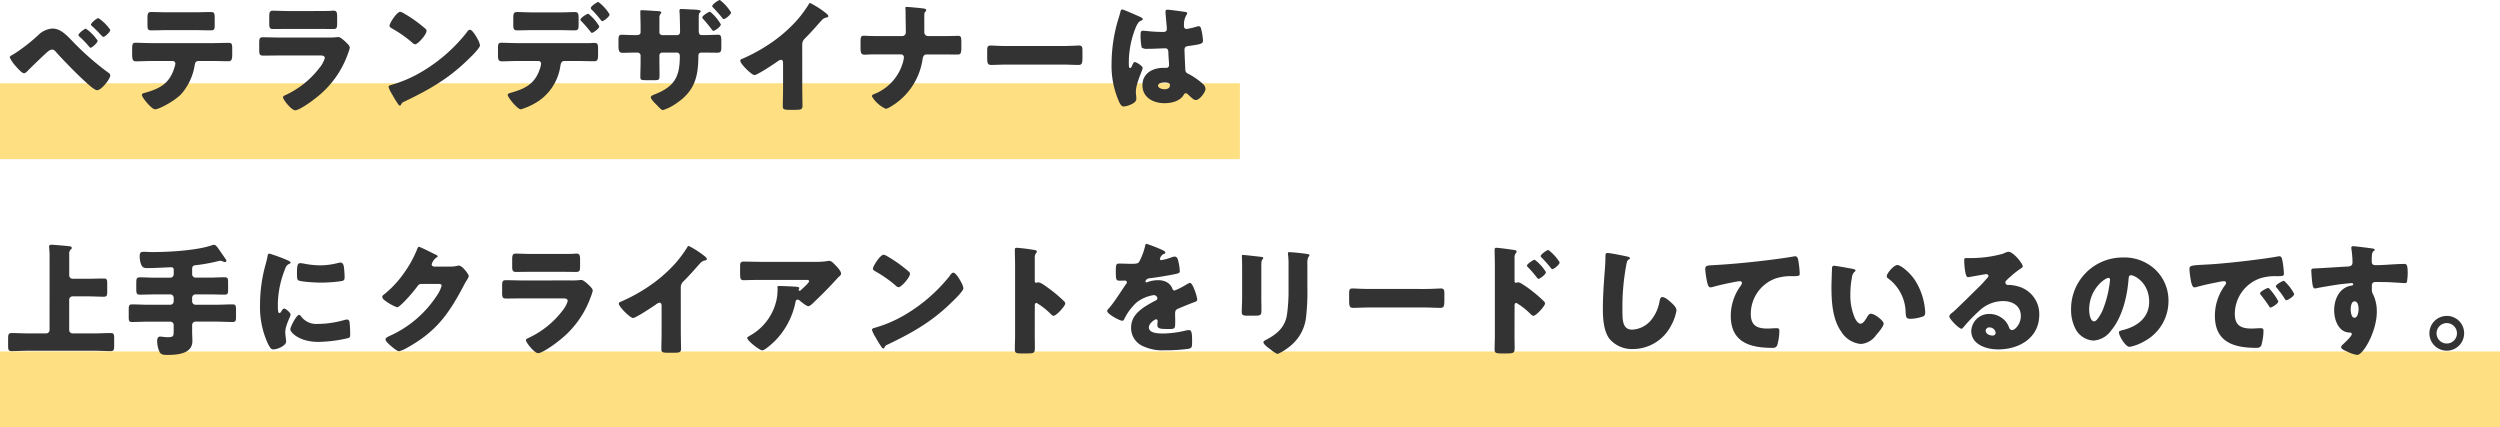
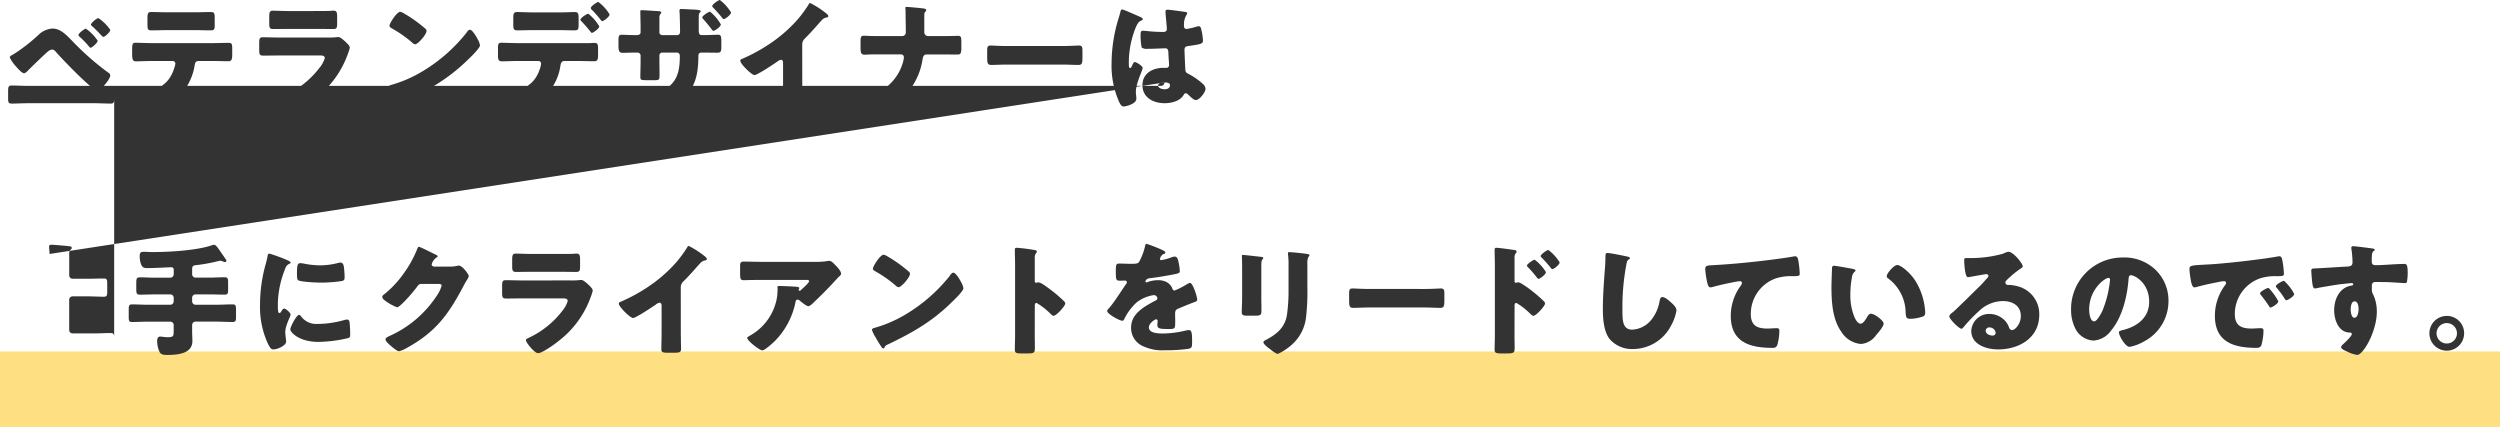
<svg xmlns="http://www.w3.org/2000/svg" width="494" height="84.448" viewBox="0 0 494 84.448">
  <g id="Group_960" data-name="Group 960" transform="translate(-703 -7476.552)">
    <g id="Component_1_37" data-name="Component 1 – 37" transform="translate(703 7493)">
-       <rect id="Rectangle_119" data-name="Rectangle 119" width="245" height="15" fill="#fee083" />
-     </g>
+       </g>
    <g id="Component_1_38" data-name="Component 1 – 38" transform="translate(703 7546)">
      <rect id="Rectangle_119-2" data-name="Rectangle 119" width="494" height="15" fill="#fee083" />
    </g>
-     <path id="Path_1529" data-name="Path 1529" d="M10.344-14.808a4.37,4.37,0,0,0-2.5,1.032A34.74,34.74,0,0,1,2.664-9.72c-.192.1-.744.36-.744.6a6.672,6.672,0,0,0,1.152,1.7c.312.36,1.224,1.44,1.656,1.44.312,0,.6-.312.912-.648.7-.7,3.192-3.12,3.864-3.672a1.6,1.6,0,0,1,.792-.36c.36,0,.672.36.888.624,1.728,1.9,4.368,4.608,6.264,6.264.384.336,1.3,1.152,1.752,1.152.84,0,2.592-2.232,2.592-2.928a.7.7,0,0,0-.408-.552A54.086,54.086,0,0,1,14.136-12.5C12.96-13.7,11.856-14.808,10.344-14.808Zm6.624.024c-.24,0-1.464.912-1.464,1.248,0,.144.144.288.264.384a16.667,16.667,0,0,1,1.8,1.872c.072.1.216.264.336.264.264,0,1.392-.96,1.392-1.392A8.788,8.788,0,0,0,16.968-14.784Zm1.008-.792c0,.12.168.264.288.36a20.33,20.33,0,0,1,1.608,1.608c.24.24.456.456.552.456.288,0,1.368-.96,1.368-1.392a8.666,8.666,0,0,0-2.352-2.328C19.152-16.872,17.976-15.936,17.976-15.576Zm14.856-2.448c-.96,0-1.944-.048-2.952-.048-.672,0-.744.312-.744,1.344v.84c0,1.224.048,1.44.768,1.44,1.08,0,2.16-.048,3.24-.048h5.3c1.056,0,2.112.048,3.192.048.768,0,.792-.264.792-1.176v-1.1c0-1.1-.072-1.344-.744-1.344-1.1,0-2.208.048-3.336.048ZM30-11.928c-1.056,0-2.472-.072-3.144-.072-.576,0-.744.072-.744,1.3v.888c0,1.128.144,1.488.744,1.488.624,0,2.16-.072,3.144-.072h4.1a.529.529,0,0,1,.552.552,4.494,4.494,0,0,1-.192.768c-.936,3.048-2.76,4.1-5.664,4.92-.36.1-.768.168-.768.456,0,.48,1.92,2.856,2.616,2.856.744,0,3.7-1.536,5.136-2.976A11.353,11.353,0,0,0,38.472-7.56c.072-.48.216-.84.768-.84h2.568c1.1,0,2.208.048,3.312.048.6,0,.768-.24.768-1.392v-.912c0-1.1-.048-1.32-.72-1.32-1.1,0-2.256.048-3.36.048Zm27.12-6.336c-1.176,0-2.5-.072-3.216-.072-.552,0-.7.288-.7,1.08v1.32c0,.912.048,1.224.768,1.224,1.056,0,2.112-.024,3.144-.024h5.592c1.032,0,2.088.024,3.144.024.744,0,.768-.312.768-1.3v-1.128c0-.864-.1-1.2-.7-1.2-.312,0-.624.048-.936.048-.768.024-1.536.024-2.28.024ZM55.3-13.032c-1.1,0-2.208-.048-3.312-.048-.624,0-.768.144-.768,1.1v1.368c0,.936.1,1.152.816,1.152,1.056,0,2.112-.024,3.192-.024h8.184c.288,0,.768.048.768.528a5.626,5.626,0,0,1-1.056,1.92A17.873,17.873,0,0,1,56.4-1.656c-.168.072-.48.216-.48.432,0,.456,1.68,2.568,2.4,2.568.816,0,3.288-1.776,3.984-2.352a18.98,18.98,0,0,0,6.432-8.784,8.643,8.643,0,0,0,.384-1.2c0-.384-.432-.792-.72-1.08-.336-.312-1.128-1.056-1.512-1.056a4.285,4.285,0,0,0-.552.048,14.274,14.274,0,0,1-1.584.048ZM79.1-18.12c-.7,0-2.136,2.28-2.136,2.76,0,.24.24.384.432.5a24.719,24.719,0,0,1,4.032,2.808,1.047,1.047,0,0,0,.6.36c.552,0,2.256-1.944,2.256-2.64a.513.513,0,0,0-.216-.432,27.4,27.4,0,0,0-4.224-3.024A2.433,2.433,0,0,0,79.1-18.12Zm13.752,3.552c-.264,0-.456.264-.672.576-.048.072-.1.12-.144.192a32.141,32.141,0,0,1-8.664,7.512,25.272,25.272,0,0,1-6.144,2.64c-.192.048-.456.168-.456.384a6.07,6.07,0,0,0,.7,1.44A21.14,21.14,0,0,0,78.6.024c.1.168.24.384.432.384a.209.209,0,0,0,.192-.144,1.041,1.041,0,0,1,.648-.624c4.8-2.3,8.664-4.464,12.528-8.232.5-.48,2.448-2.328,2.448-2.9a3.818,3.818,0,0,0-.408-1.128c-.072-.1-.1-.192-.144-.264C94.08-13.272,93.336-14.568,92.856-14.568ZM105.36-18c-1.224,0-2.544-.072-3.144-.072-.72,0-.792.336-.792,1.224v1.2c0,.888.072,1.2.744,1.2,1.056,0,2.112-.048,3.192-.048h5.064c1.056,0,2.112.048,3.168.048.72,0,.744-.36.744-1.248V-16.7c0-1.056-.072-1.368-.792-1.368-.6,0-1.92.072-3.12.072Zm-3.072,6.072c-1.056,0-2.472-.072-3.168-.072-.552,0-.72.12-.72,1.008v1.608c0,.72.168,1.056.744,1.056.984,0,2.136-.072,3.144-.072h4.08a.529.529,0,0,1,.552.552,5.9,5.9,0,0,1-.168.792c-.936,3.024-2.76,4.08-5.688,4.9-.408.12-.744.216-.744.456,0,.48,1.92,2.856,2.616,2.856a12.96,12.96,0,0,0,3.72-1.8,10.122,10.122,0,0,0,4.08-6.816c.072-.384.168-.936.792-.936H114.1c1.1,0,2.208.048,3.312.048.6,0,.768-.24.768-1.272v-1.1c0-.96-.072-1.248-.72-1.248-.336,0-.648.024-.984.048Zm13.968-5.808c-.288,0-1.56.816-1.56,1.176a.49.49,0,0,0,.192.312,25.8,25.8,0,0,1,1.752,2.016c.144.192.264.288.312.288.216,0,1.464-.816,1.464-1.3A9.222,9.222,0,0,0,116.256-17.736Zm1.968-2.328c-.216,0-1.488.84-1.488,1.2a.5.5,0,0,0,.168.312,20.647,20.647,0,0,1,1.8,2.04c.072.1.192.24.312.24.288,0,1.44-.888,1.44-1.32A8.237,8.237,0,0,0,118.224-20.064Zm22.08,1.92c-.24,0-1.536.792-1.536,1.152a.417.417,0,0,0,.144.264c.72.792,1.152,1.344,1.8,2.184a.319.319,0,0,0,.264.192c.264,0,1.464-.816,1.464-1.272A8.874,8.874,0,0,0,140.3-18.144Zm1.944-2.3c-.264,0-1.512.84-1.512,1.2,0,.12.12.24.216.336.6.624,1.224,1.32,1.776,2.016.072.1.168.216.288.216.288,0,1.44-.864,1.44-1.32A9.126,9.126,0,0,0,142.248-20.448Zm-16.776,6.936c-.912,0-2.112-.072-2.592-.072-.552,0-.672.192-.672,1.1v.96c0,.912.048,1.512.768,1.512.624,0,1.56-.048,2.5-.048h.48a.6.6,0,0,1,.624.576v1.3c0,.984-.048,1.992-.048,2.976,0,.528.144.6,1.224.6h1.68c.888,0,.888-.192.888-1.152,0-.84-.024-1.656-.024-2.472V-9.5a.543.543,0,0,1,.552-.552h2.928c.408,0,.552.336.552.7,0,3.864-.912,5.88-4.632,7.416l-.36.144c-.456.192-.744.312-.744.576,0,.36.84,1.2,1.344,1.68a3.42,3.42,0,0,0,.264.288c.192.192.528.552.816.552A9.937,9.937,0,0,0,133.68-.048c3.528-2.4,4.272-5.088,4.32-9.168,0-.744.144-.84.84-.84h.264c.888,0,1.776.024,2.64.024.744,0,.792-.36.792-1.152v-1.2c0-.984-.144-1.2-.648-1.2-.24,0-2.16.072-2.784.072h-.264c-.7,0-.768-.216-.768-1.176v-2.4c0-.7.144-.816.264-.912a.24.24,0,0,0,.12-.24c0-.24-.7-.288-1.656-.336-.456,0-1.872-.1-2.184-.1a.33.33,0,0,0-.36.312,1.168,1.168,0,0,0,.024.288c.048.528.1,3.192.1,3.864,0,.36-.144.7-.552.7h-2.976a.542.542,0,0,1-.552-.6v-2.856a1.178,1.178,0,0,1,.216-.744.456.456,0,0,0,.168-.264c0-.264-.6-.288-1.344-.312-.6-.048-2.112-.144-2.592-.144-.192,0-.216.1-.216.24,0,1.032.048,2.064.048,3.1v1.032c0,.528-.576.552-.816.552ZM158.52-11.64a1.579,1.579,0,0,1,.552-1.224c1.8-1.824,2.856-3.144,3.432-3.72a1.527,1.527,0,0,1,.864-.408c.144-.048.312-.1.312-.264,0-.144-.192-.384-.48-.6a17.914,17.914,0,0,0-3.1-1.992c-.168,0-.264.168-.312.288a24.754,24.754,0,0,1-2.208,3,28.74,28.74,0,0,1-6.12,5.184,33.769,33.769,0,0,1-4.68,2.5c-.216.072-.5.168-.5.432,0,.624,2.256,2.832,2.808,2.832s3.864-2.208,4.512-2.664a1.615,1.615,0,0,1,.7-.36c.312,0,.432.24.432.6v5.352c0,1.08-.048,2.16-.048,3.24,0,.552.168.7,1.3.7h.984c1.2,0,1.608-.024,1.608-.768,0-.456-.024-.912-.024-1.344,0-.648-.024-1.3-.024-1.944Zm15.408-1.68c-.72,0-1.416,0-2.136-.024-.36,0-.744-.048-1.1-.048-.624,0-.648.36-.648,1.248v.96c0,1.032.048,1.536.744,1.536.216,0,.528,0,.744-.024.408-.024.792-.024,1.2-.024h5.328a.549.549,0,0,1,.552.576,6.029,6.029,0,0,1-.1.648,9.514,9.514,0,0,1-5.568,6.528c-.264.1-.672.24-.672.5a6.089,6.089,0,0,0,2.76,2.5,2.172,2.172,0,0,0,.552-.192,13.056,13.056,0,0,0,6.7-9.5c.1-.624.24-1.056.816-1.056h2.784c1.1,0,2.208.024,3.312.024.576,0,.768-.168.768-1.392V-12.12c0-1.08-.12-1.248-.672-1.248-.312,0-.648.024-.96.024-.816.024-1.632.024-2.448.024h-2.5a.772.772,0,0,1-.72-.528c-.024-.1-.024-.84-.024-1.632v-1.8c0-.528.024-.672.24-.888a.474.474,0,0,0,.144-.288c0-.264-.48-.312-.672-.336-.528-.072-2.832-.288-3.216-.288-.144,0-.24.048-.24.192,0,.168.048.336.048.768v.264c0,1.248.048,2.52.048,3.792a.713.713,0,0,1-.72.744Zm25.032,1.968c-1.512,0-2.856-.1-3.192-.1-.624,0-.7.288-.7,1.008v1.1c0,1.272,0,1.728.816,1.728.888,0,2.016-.072,3.072-.072H210c1.056,0,2.16.072,3.1.072.768,0,.792-.408.792-1.728v-1.152c0-.7-.1-.96-.72-.96-.216,0-1.752.1-3.168.1Zm20.688,3.336a17.662,17.662,0,0,0,1.488,7.7c.264.528.48.912.912.912a4.174,4.174,0,0,0,1.224-.312c.528-.216,1.272-.576,1.272-1.224a2.756,2.756,0,0,0-.024-.432c-.024-.288-.072-.7-.072-.96,0-1.632,1.344-4.272,1.344-4.7,0-.36-1.224-1.152-1.56-1.152-.216,0-.36.288-.6.864-.072.144-.144.312-.336.312-.24,0-.24-.5-.24-1.008a18.408,18.408,0,0,1,1.44-7.176c.312-.624.48-.984,1.1-1.224.12-.048.216-.1.216-.24s-.144-.288-.576-.48-3.24-1.44-3.48-1.44-.312.24-.36.456c-.192.792-.408,1.392-.624,2.16A30.53,30.53,0,0,0,219.648-8.016Zm11.04-10.512c-.288,0-.384.12-.384.408,0,.528.264,2.9.264,3.408,0,.432-.312.576-.7.576-.96,0-1.944-.048-2.928-.144-.216-.024-.96-.1-1.1-.1-.384,0-.456.336-.456.648a11.734,11.734,0,0,0,.216,2.688,1.866,1.866,0,0,0,1.2.24h.36c1.008,0,2.664-.1,3.1-.1.528,0,.624.384.624,1.2,0,.384.12,1.512.12,2.064a.526.526,0,0,1-.576.6h-.552c-2.112,0-4.128,1.08-4.128,3.432,0,2.472,2.184,3.552,4.368,3.552,1.32,0,3-.384,3.744-1.584.168-.264.24-.384.456-.384a.731.731,0,0,1,.48.288c.1.1.192.168.288.264.5.48.864.792,1.224.792.72,0,1.9-1.536,1.9-2.208a1.428,1.428,0,0,0-.552-1.008,13.83,13.83,0,0,0-2.568-1.824c-.6-.312-.816-.36-.864-.936-.024-.336-.168-3.6-.168-3.912,0-.6.264-.72.792-.792,2.64-.36,2.856-.48,2.856-1.08a10.225,10.225,0,0,0-.288-1.992c-.072-.36-.168-.84-.528-.84a3.789,3.789,0,0,0-.624.144,15.338,15.338,0,0,1-1.776.408.506.506,0,0,1-.528-.576,3.776,3.776,0,0,1,.432-2.112.826.826,0,0,0,.192-.432c0-.168-.192-.216-.312-.24C233.664-18.168,231.192-18.528,230.688-18.528Zm-.6,14.376c.36,0,1.1.024,1.1.5,0,.648-.528.84-1.08.84-.5,0-1.272-.24-1.272-.72C228.84-4.056,229.728-4.152,230.088-4.152ZM9.792,44.76a.671.671,0,0,1-.672.672H5.544c-1.08,0-2.16-.072-3.24-.072-.624,0-.7.288-.7,1.128v1.344c0,.816.048,1.1.7,1.1,1.08,0,2.16-.072,3.24-.072h13.1c1.08,0,2.136.072,3.216.072.648,0,.7-.288.7-1.1V46.44c0-.816-.048-1.08-.7-1.08-1.08,0-2.16.072-3.216.072h-4.3a.671.671,0,0,1-.672-.672V38.784a.671.671,0,0,1,.672-.672h3.072c1.032,0,2.064.072,3.1.072.552,0,.672-.24.672-.912V35.664c0-.816-.048-1.08-.672-1.08-1.032,0-2.064.048-3.1.048H14.352a.656.656,0,0,1-.672-.672V29.808a1.12,1.12,0,0,1,.24-.888c.144-.144.264-.216.264-.384,0-.288-.36-.312-.552-.336-1.1-.12-3.144-.288-3.408-.288s-.528.048-.528.36c0,.216.1,1.08.1,1.464ZM37.968,32.712c0-.576.216-.7.768-.768a33.3,33.3,0,0,0,4.368-.792,2.7,2.7,0,0,1,.432-.072.789.789,0,0,1,.408.1,2.245,2.245,0,0,0,.528.168.284.284,0,0,0,.264-.264.387.387,0,0,0-.072-.216c-.192-.288-1.608-2.352-1.7-2.448-.168-.192-.384-.5-.672-.5a1.567,1.567,0,0,0-.48.12c-2.688.912-7.728,1.32-11.76,1.32-.5,0-1.176-.048-1.464-.048-.648,0-.984,0-.984.864a5.126,5.126,0,0,0,.144,1.2c.24.864.5,1.152,1.3,1.152,1.7,0,4.416-.168,4.848-.168a.458.458,0,0,1,.432.48v.912a.671.671,0,0,1-.672.672H30.672c-1.008,0-1.992-.072-3-.072-.672,0-.744.264-.744,1.1v1.224c0,.84.072,1.1.744,1.1,1.008,0,1.992-.048,3-.048h2.976a.656.656,0,0,1,.672.672v.7a.671.671,0,0,1-.672.672h-4.3c-1.08,0-2.16-.072-3.264-.072-.6,0-.648.288-.648,1.056v1.392c0,.768.048,1.032.648,1.032,1.1,0,2.184-.072,3.264-.072h4.3a.671.671,0,0,1,.672.672v1.176c0,1.032-.072,1.224-1.176,1.224-.7,0-1.1-.12-1.512-.12-.5,0-.576.528-.576.888a5.3,5.3,0,0,0,.456,2.112c.312.624.864.624,1.584.624,1.9,0,4.92-.192,4.92-2.736,0-.624-.048-1.272-.048-1.92V43.776a.671.671,0,0,1,.672-.672H42.7c1.1,0,2.184.072,3.264.072.624,0,.672-.288.672-1.056V40.776c0-.792-.048-1.08-.672-1.08-1.08,0-2.16.072-3.264.072H38.64a.671.671,0,0,1-.672-.672v-.7a.656.656,0,0,1,.672-.672h2.712c.984,0,1.992.048,3,.048.672,0,.72-.24.72-1.032v-1.32c0-.816-.048-1.08-.72-1.08-1.008,0-2.016.072-3,.072H38.64a.671.671,0,0,1-.672-.672ZM51.384,39.72a17.3,17.3,0,0,0,1.536,7.7c.432.864.648,1.176,1.1,1.176.744,0,2.52-.7,2.52-1.584a6.84,6.84,0,0,0-.072-.7c-.048-.36-.1-.96-.1-1.128,0-1.3,1.056-3.144,1.056-3.48,0-.36-.96-1.176-1.248-1.176-.264,0-.408.264-.552.5-.12.192-.24.384-.408.384-.312,0-.312-.648-.312-1.968a19.327,19.327,0,0,1,1.464-6.816,1.453,1.453,0,0,1,.888-.984c.1-.048.168-.1.168-.192,0-.12-.144-.264-.624-.48a31.007,31.007,0,0,0-3.552-1.3c-.312,0-.336.216-.408.672-.072.384-.192.84-.312,1.3A29.5,29.5,0,0,0,51.384,39.72Zm7.3-5.976c0,.264,0,.984.192,1.152.456.384,3.768.5,4.488.5a28.476,28.476,0,0,0,4.032-.288c.624-.1.7-.264.7-.84a18.089,18.089,0,0,0-.144-1.968c-.048-.36-.192-.864-.648-.864a2.11,2.11,0,0,0-.48.072,14.729,14.729,0,0,1-3.552.48,17.523,17.523,0,0,1-3.168-.336,4.864,4.864,0,0,0-.744-.1C58.776,31.56,58.68,31.968,58.68,33.744Zm.432,8.016c-.552,0-1.752,2.424-1.752,2.88,0,.552,1.7,2.472,5.568,2.472a27.419,27.419,0,0,0,5.928-.768c.312-.144.336-.312.336-.624a23.654,23.654,0,0,0-.12-2.5c-.024-.216-.168-.528-.48-.528a2.409,2.409,0,0,0-.576.1,19.468,19.468,0,0,1-5.256.768,3.75,3.75,0,0,1-3.36-1.608C59.328,41.88,59.232,41.76,59.112,41.76Zm26.64-9.528c-.24-.048-.456-.168-.456-.432a2.377,2.377,0,0,1,.96-1.368c.1-.048.216-.1.216-.216,0-.192-.288-.312-.576-.432-.408-.216-2.9-1.464-3.12-1.464-.192,0-.312.36-.432.672a22.568,22.568,0,0,1-2.76,4.848,20,20,0,0,1-3.816,3.984.515.515,0,0,0-.24.384.864.864,0,0,0,.312.552,9.363,9.363,0,0,0,2.616,1.512c.384,0,1.512-1.2,1.824-1.536a29.083,29.083,0,0,0,2.112-2.5c.216-.288.408-.576.816-.576H86.64c.288,0,.624.024.624.336a6.346,6.346,0,0,1-.96,1.992,21.69,21.69,0,0,1-9.264,7.92c-.072.024-.144.072-.216.1-.312.168-.648.336-.648.6,0,.336.552.84.84,1.1.384.336,1.416,1.248,1.848,1.248a6.124,6.124,0,0,0,1.56-.672c5.664-3.144,8.136-6.5,11.112-12.12.216-.408.432-.816.672-1.2a3.113,3.113,0,0,0,.432-.84c0-.336-1.248-2.088-1.968-2.088a.984.984,0,0,0-.264.024,5.09,5.09,0,0,1-1.344.168Zm19.368-2.5c-1.176,0-2.5-.072-3.216-.072-.552,0-.7.288-.7,1.08v1.32c0,.912.048,1.224.768,1.224,1.056,0,2.112-.024,3.144-.024h5.592c1.032,0,2.088.024,3.144.024.744,0,.768-.312.768-1.3V30.864c0-.864-.1-1.2-.7-1.2-.312,0-.624.048-.936.048-.768.024-1.536.024-2.28.024ZM103.3,34.968c-1.1,0-2.208-.048-3.312-.048-.624,0-.768.144-.768,1.1v1.368c0,.936.1,1.152.816,1.152,1.056,0,2.112-.024,3.192-.024h8.184c.288,0,.768.048.768.528a5.626,5.626,0,0,1-1.056,1.92,17.873,17.873,0,0,1-6.72,5.376c-.168.072-.48.216-.48.432,0,.456,1.68,2.568,2.4,2.568.816,0,3.288-1.776,3.984-2.352a18.98,18.98,0,0,0,6.432-8.784,8.643,8.643,0,0,0,.384-1.2c0-.384-.432-.792-.72-1.08-.336-.312-1.128-1.056-1.512-1.056a4.285,4.285,0,0,0-.552.048,14.273,14.273,0,0,1-1.584.048ZM134.52,36.36a1.579,1.579,0,0,1,.552-1.224c1.8-1.824,2.856-3.144,3.432-3.72a1.527,1.527,0,0,1,.864-.408c.144-.048.312-.1.312-.264,0-.144-.192-.384-.48-.6a17.914,17.914,0,0,0-3.1-1.992c-.168,0-.264.168-.312.288a24.754,24.754,0,0,1-2.208,3,28.74,28.74,0,0,1-6.12,5.184,33.769,33.769,0,0,1-4.68,2.5c-.216.072-.5.168-.5.432,0,.624,2.256,2.832,2.808,2.832s3.864-2.208,4.512-2.664a1.615,1.615,0,0,1,.7-.36c.312,0,.432.24.432.6v5.352c0,1.08-.048,2.16-.048,3.24,0,.552.168.7,1.3.7h.984c1.2,0,1.608-.024,1.608-.768,0-.456-.024-.912-.024-1.344,0-.648-.024-1.3-.024-1.944Zm22.68,2.832c.072-.288.144-.432.432-.432a.405.405,0,0,1,.24.072c.408.336,1.464,1.224,1.848,1.224.288,0,.744-.408,1.176-.84l.216-.216c1.464-1.392,2.88-2.832,4.248-4.344a4.61,4.61,0,0,1,.336-.36c.24-.192.5-.408.5-.672,0-.576-.936-1.488-1.344-1.9-.312-.312-.6-.624-1.032-.624a2.364,2.364,0,0,0-.408.048,13.3,13.3,0,0,1-2.208.144h-10.56c-1.248,0-2.472-.048-3.7-.048-.6,0-.7.312-.7.84v1.224c0,1.344.024,1.608.768,1.608.336,0,.672-.024,1.008-.024.864-.024,1.728-.024,2.616-.024H159.5c.264,0,.384.12.384.264,0,.312-1.512,1.632-1.7,1.8a.218.218,0,0,1-.168.072.2.2,0,0,1-.216-.192.182.182,0,0,1,.048-.1c.024-.072.1-.144.1-.216,0-.12-.072-.216-.48-.264-.552-.072-2.9-.168-3.6-.168-.216,0-.24.072-.24.264,0,.048.024.072.024.12a13.538,13.538,0,0,1-.1,1.752,10.665,10.665,0,0,1-5.208,7.584c-.5.288-.7.408-.7.552,0,.528,2.448,2.448,2.976,2.448.5,0,2.016-1.392,2.424-1.776A15.185,15.185,0,0,0,157.2,39.192Zm17.424-9.312c-.7,0-2.136,2.28-2.136,2.76,0,.24.24.384.432.5a24.718,24.718,0,0,1,4.032,2.808,1.047,1.047,0,0,0,.6.36c.552,0,2.256-1.944,2.256-2.64a.513.513,0,0,0-.216-.432,27.4,27.4,0,0,0-4.224-3.024A2.433,2.433,0,0,0,174.624,29.88Zm13.752,3.552c-.264,0-.456.264-.672.576-.048.072-.1.12-.144.192a32.14,32.14,0,0,1-8.664,7.512,25.272,25.272,0,0,1-6.144,2.64c-.192.048-.456.168-.456.384a6.07,6.07,0,0,0,.7,1.44,21.141,21.141,0,0,0,1.128,1.848c.1.168.24.384.432.384a.209.209,0,0,0,.192-.144,1.041,1.041,0,0,1,.648-.624c4.8-2.3,8.664-4.464,12.528-8.232.5-.48,2.448-2.328,2.448-2.9a3.818,3.818,0,0,0-.408-1.128c-.072-.1-.1-.192-.144-.264C189.6,34.728,188.856,33.432,188.376,33.432Zm16.1,6.552c0-.24.024-.576.36-.576a14.248,14.248,0,0,1,2.76,2.16c.144.144.384.384.6.384.552,0,2.3-1.944,2.3-2.424a.618.618,0,0,0-.168-.384,28.409,28.409,0,0,0-2.208-1.944c-.312-.24-1.3-1.008-2.064-1.488a2.476,2.476,0,0,0-.888-.384c-.12,0-.264.1-.408.1-.264,0-.288-.216-.288-.336V30.432a1.25,1.25,0,0,1,.264-.864.418.418,0,0,0,.144-.288c0-.144-.12-.24-.264-.288a35.64,35.64,0,0,0-3.7-.48c-.336,0-.384.144-.384.456,0,.744.048,1.992.048,2.976V45.792c0,.96-.048,1.9-.048,2.856,0,.624.288.744,1.248.744h1.08c1.56,0,1.632-.1,1.632-1.248,0-.816-.024-1.608-.024-2.4Zm22.128-12.24c-.24,0-.288.168-.36.528a11.843,11.843,0,0,1-1.128,2.976c-.192.336-.408.432-1.584.432-.792,0-1.656-.048-2.184-.048-.768,0-.864.024-.864,1.512,0,1.8.072,1.872.888,1.872.312,0,.648-.024.936-.024a.349.349,0,0,1,.36.336.531.531,0,0,1-.144.336c-.768,1.08-2.328,3.576-3.312,4.7-.288.312-.432.456-.432.648,0,.576,2.448,1.92,2.976,1.92a.39.39,0,0,0,.36-.264,10.841,10.841,0,0,1,2.544-3.408,7.4,7.4,0,0,1,3.288-1.392.684.684,0,0,1,.744.624c0,.264-.192.384-.408.48-.432.216-.912.48-1.32.72-1.752,1.032-3.456,2.328-3.456,4.584A3.9,3.9,0,0,0,225.96,48a8.995,8.995,0,0,0,4.2.768,32.782,32.782,0,0,0,4.656-.288c.7-.144.744-.384.744-1.3,0-1.536-.024-2.4-.6-2.4a2.9,2.9,0,0,0-.6.072,20.177,20.177,0,0,1-4.464.6c-.84,0-2.88,0-2.88-1.2,0-.84,1.2-1.608,1.44-1.608a.3.3,0,0,1,.288.336v.12a5.884,5.884,0,0,0-.048.648c0,.744.5.816,2.16.816,1.344,0,1.368-.024,1.368-1.56,0-.528-.024-1.1-.024-1.392,0-.648.1-.864.672-1.1,1.1-.456,1.824-.768,2.976-1.2.48-.168.72-.24.72-.552,0-.552-.84-3.312-1.44-3.312a.838.838,0,0,0-.312.12c-.1.048-.264.144-.48.264A13.675,13.675,0,0,1,232.1,36.96a.431.431,0,0,1-.408-.288,2.4,2.4,0,0,0-1.152-1.368,3.515,3.515,0,0,0-1.728-.384,5.992,5.992,0,0,0-2.04.36.763.763,0,0,1-.216.072c-.1,0-.216-.048-.216-.168,0-.024.048-.552.816-.648,1.488-.168,3.12-.456,4.44-.7s1.536-.336,1.536-.7a10.555,10.555,0,0,0-.288-1.944c-.1-.432-.216-.936-.744-.936a2.128,2.128,0,0,0-.672.168,10.848,10.848,0,0,1-1.944.528c-.168,0-.288-.072-.288-.264a1.553,1.553,0,0,1,.648-.912c.168-.048.432-.12.432-.312,0-.216-.312-.384-.744-.576A29.331,29.331,0,0,0,226.608,27.744Zm22.632,4.128c0-1.248.384-1.008.384-1.344,0-.168-.288-.216-.816-.264-.12-.024-.24-.024-.384-.048-.48-.048-2.5-.288-2.808-.288-.168,0-.216.048-.216.24s.024.48.024.7c.024.792.024,1.608.024,2.4v5.064c0,1.032-.072,2.088-.072,2.88,0,.552.192.72,1.1.72h1.488c1.248,0,1.3-.192,1.3-1.128,0-.84-.024-1.68-.024-2.544Zm9.1-.192a3.063,3.063,0,0,1,.192-1.344c.12-.12.216-.216.216-.336,0-.216-.288-.24-.456-.264-.744-.12-2.88-.36-3.552-.36-.168,0-.24.072-.24.24a3.58,3.58,0,0,0,.048.5,15.051,15.051,0,0,1,.072,1.8v4.92a33.867,33.867,0,0,1-.312,4.92c-.384,2.448-1.92,3.744-3.984,4.872-.192.1-.672.312-.672.528,0,.432.96,1.128,1.3,1.368.336.264,1.2.96,1.56.96a10.976,10.976,0,0,0,2.736-1.8A8.531,8.531,0,0,0,258.1,42a43.972,43.972,0,0,0,.24-5.616Zm12.144,4.968c-1.512,0-2.856-.1-3.192-.1-.624,0-.7.288-.7,1.008v1.1c0,1.272,0,1.728.816,1.728.888,0,2.016-.072,3.072-.072h11.04c1.056,0,2.16.072,3.1.072.768,0,.792-.408.792-1.728V37.512c0-.7-.1-.96-.72-.96-.216,0-1.752.1-3.168.1Zm28.8,3.336c0-.24.024-.576.36-.576a14.248,14.248,0,0,1,2.76,2.16c.144.144.384.384.6.384.552,0,2.3-1.944,2.3-2.424a.618.618,0,0,0-.168-.384,24.572,24.572,0,0,0-2.208-1.944,19.854,19.854,0,0,0-2.088-1.488,2.108,2.108,0,0,0-.864-.384c-.12,0-.288.1-.408.1-.264,0-.288-.216-.288-.336V30.432a1.25,1.25,0,0,1,.264-.864.418.418,0,0,0,.144-.288.307.307,0,0,0-.264-.288c-.576-.12-3.384-.48-3.7-.48-.336,0-.384.144-.384.456,0,.672.048,2.136.048,2.976V45.792c0,.96-.048,1.9-.048,2.856,0,.624.288.744,1.272.744h1.1c1.536,0,1.584-.168,1.584-1.248,0-.816-.024-1.608-.024-2.4Zm3.96-9.12c-.216,0-1.512.84-1.512,1.176,0,.144.12.24.264.384a21.118,21.118,0,0,1,1.656,1.92c.1.12.24.312.384.312.24,0,1.44-.864,1.44-1.344A8.786,8.786,0,0,0,303.24,30.864Zm2.712-1.92c-.24,0-1.512.864-1.512,1.2,0,.144.1.216.264.384a24.972,24.972,0,0,1,1.68,1.9c.1.12.24.312.36.312.288,0,1.44-.888,1.44-1.344A8.786,8.786,0,0,0,305.952,28.944Zm11.688.6c-.408,0-.408.312-.408.84,0,.552-.024,1.368-.072,1.872-.192,2.592-.432,5.544-.432,8.3,0,1.92.144,4.464,1.344,6a5.854,5.854,0,0,0,4.632,1.968,8.524,8.524,0,0,0,7.536-4.7,9.033,9.033,0,0,0,1.032-2.952c0-.6-.72-1.248-1.152-1.632-.384-.336-1.1-.984-1.632-.984-.408,0-.48.432-.576.912a7.848,7.848,0,0,1-1.536,3.48,5.143,5.143,0,0,1-3.864,2.04c-1.92,0-1.92-1.944-1.92-3.84a45.058,45.058,0,0,1,.768-8.976c.12-.6.168-.888.552-1.1a.233.233,0,0,0,.168-.192c0-.192-.336-.288-.528-.336C320.784,30.072,318.192,29.544,317.64,29.544Zm20.328,6.792a1.853,1.853,0,0,0,.36-.048c1.248-.36,2.88-.72,4.152-.96a11.166,11.166,0,0,1,1.3-.216c.264,0,.432.144.432.36a1.065,1.065,0,0,1-.24.528A10.057,10.057,0,0,0,342,41.952c0,5.184,3.72,6.336,8.184,6.336.5,0,.792-.048,1.008-.552a10.576,10.576,0,0,0,.408-2.808c0-.456-.168-.528-.6-.528-.36,0-1.128.072-1.752.072-2.112,0-3.288-.624-3.288-2.9A7.436,7.436,0,0,1,350.9,34.56a9.92,9.92,0,0,1,3.456-.432c.984-.024,1.272-.024,1.272-.48a20.083,20.083,0,0,0-.288-2.664c-.072-.384-.192-.792-.624-.792a.664.664,0,0,0-.216.024c-1.728.312-3.648.552-5.376.768-3.528.432-7.032.768-10.56.96-1.272.072-1.608.072-1.608.816a16.209,16.209,0,0,0,.384,2.568C337.416,35.664,337.56,36.336,337.968,36.336Zm24.456-4.272c-.264,0-.384.12-.408.384-.024.336-.12,3.24-.12,3.7,0,2.952.168,6.456,1.944,8.952A5.087,5.087,0,0,0,367.7,47.52a4,4,0,0,0,3-1.728c.408-.456,1.512-1.728,1.512-2.3s-1.776-1.944-2.5-1.944c-.36,0-.576.312-.744.6-.216.384-.768,1.368-1.32,1.368-.528,0-.96-.768-1.152-1.176a11.168,11.168,0,0,1-.864-4.608,17.688,17.688,0,0,1,.312-3.36,1.7,1.7,0,0,1,.456-1.056c.168-.12.24-.192.24-.288,0-.216-.264-.288-.5-.336C365.544,32.568,362.736,32.064,362.424,32.064Zm10.392,2.064a.5.5,0,0,0,.24.408,8.54,8.54,0,0,1,3.5,6.792c.072.912.1,1.224.984,1.224a8.287,8.287,0,0,0,2.28-.408c.48-.144.6-.36.6-.864,0-.288-.072-.864-.12-1.248a13.06,13.06,0,0,0-1.776-4.92c-1.056-1.7-2.952-3.192-3.6-3.192C374.208,31.92,372.816,33.576,372.816,34.128ZM396.84,29.3a3.721,3.721,0,0,0-1.032.384,24.075,24.075,0,0,1-6.36.864H388.9c-.7,0-.768,0-.768.36v.24c0,.456.144,3.168.7,3.168a1.168,1.168,0,0,0,.288-.024c.624-.1,3.24-.576,3.312-.576.1,0,.48.048.48.336,0,.24-.168.384-.336.552-.408.456-.768.888-1.224,1.344-.84.816-4.824,4.776-5.424,5.256-.5.384-.744.6-.744.888,0,.456,1.872,2.424,2.424,2.424.1,0,.288-.168.624-.6a31.894,31.894,0,0,1,2.952-3.024,6.854,6.854,0,0,1,4.632-1.848c1.848,0,3.5.912,3.5,2.952,0,1.584-1.152,2.784-1.728,2.784a.67.67,0,0,1-.576-.456,4.174,4.174,0,0,0-.648-1.2,4.232,4.232,0,0,0-3.24-1.536,3.513,3.513,0,0,0-3.6,3.336c0,2.76,3.048,3.672,5.3,3.672,4.176,0,8.136-2.28,8.136-6.864a5.659,5.659,0,0,0-4.2-5.592,7.953,7.953,0,0,0-1.68-.288c-.1,0-.192.024-.264.024a.534.534,0,0,1-.552-.5.628.628,0,0,1,.216-.432,20.328,20.328,0,0,1,2.952-2.424c.12-.072.264-.192.264-.336C399.7,31.656,397.872,29.3,396.84,29.3Zm-2.5,16.032a.566.566,0,0,1-.6.528c-.552,0-1.368-.312-1.368-.96a.691.691,0,0,1,.768-.648A1.2,1.2,0,0,1,394.344,45.336Zm25.128-14.9a10.168,10.168,0,0,0-10.224,10.344,8.124,8.124,0,0,0,.792,3.6,4.275,4.275,0,0,0,3.648,2.472,4.65,4.65,0,0,0,3.48-1.992c2.208-2.64,3.168-6.72,3.432-10.056.024-.432.072-.864.48-.864.72,0,3.6,1.488,3.6,5.256,0,3.072-2.28,4.824-5.064,5.544-.7.168-.912.264-.912.48,0,.672,1.272,2.88,2.112,2.88a9.21,9.21,0,0,0,2.856-1.08,8.995,8.995,0,0,0,4.824-7.968,8.445,8.445,0,0,0-2.544-6.168A8.9,8.9,0,0,0,419.472,30.432Zm-2.832,4.032c.216,0,.312.168.312.36a21.691,21.691,0,0,1-1.512,6.144c-.24.5-1.056,2.088-1.632,2.088-.84,0-.984-1.752-.984-2.328C412.824,36.672,415.944,34.464,416.64,34.464Zm31.56,1.992c-.264,0-1.608.72-1.608,1.056a.41.41,0,0,0,.12.264c.528.672,1.008,1.3,1.464,1.992.312.48.36.552.48.552.24,0,1.536-.744,1.536-1.224a10.682,10.682,0,0,0-1.632-2.352C448.464,36.624,448.32,36.456,448.2,36.456Zm3.12-1.416c-.288,0-1.608.744-1.608,1.056a.755.755,0,0,0,.192.36,18.686,18.686,0,0,1,1.536,2.088c.072.12.192.336.36.336.264,0,1.536-.768,1.536-1.248A9.059,9.059,0,0,0,451.32,35.04Zm-18.48-.528c.12.744.288,1.824.792,1.824a1.621,1.621,0,0,0,.336-.048c1.248-.36,2.9-.72,4.176-.96a8.588,8.588,0,0,1,1.3-.216c.264,0,.432.144.432.36a.675.675,0,0,1-.144.36,10.063,10.063,0,0,0-2.064,6.12c0,5.184,3.72,6.336,8.16,6.336.5,0,.84-.072,1.032-.552a10.874,10.874,0,0,0,.408-2.808c0-.456-.168-.528-.624-.528-.336,0-1.128.072-1.728.072-2.112,0-3.312-.624-3.312-2.9a7.457,7.457,0,0,1,4.968-7.008A9.786,9.786,0,0,1,450,34.128c1.032-.024,1.3-.024,1.3-.48a16.792,16.792,0,0,0-.312-2.664c-.1-.456-.168-.792-.6-.792a.9.9,0,0,0-.24.024c-2.928.552-9.888,1.344-12.912,1.536-.672.048-1.224.072-1.7.1-2.64.144-2.9.168-2.9.912A13.044,13.044,0,0,0,432.84,34.512ZM464.976,28.2a.326.326,0,0,0-.36.36.676.676,0,0,0,.024.192,18.911,18.911,0,0,1,.216,2.616c0,.792-.552.84-1.176.864-1.92.1-4.08.264-6.264.36-.576.024-.7.072-.7.432,0,.192.024.744.1,1.536.12,1.44.24,1.992.624,1.992a3.238,3.238,0,0,0,.432-.072c.48-.12,3.84-.672,4.416-.744.384-.048,2.136-.24,2.4-.24.216,0,.312.12.312.24,0,.216-.288.24-.456.264-2.328.432-3.312,2.736-3.312,4.872,0,1.848.84,4.344,3.048,4.392.216,0,.432.048.432.312,0,.384-1.152,1.464-1.608,1.9-.192.168-.5.456-.5.672,0,.336.552.6,1.224.888a6.624,6.624,0,0,0,1.944.648c1.224,0,3.888-4.68,3.888-8.544a7.9,7.9,0,0,0-.648-3.24,2.136,2.136,0,0,1-.336-1.32V36a.639.639,0,0,1,.7-.72c.816,0,1.632,0,2.424.024.744.024,3.336.192,3.456.192.216,0,.288-.1.36-.288a10.129,10.129,0,0,0,.144-1.8c0-1.68-.312-1.7-.672-1.7-1.9,0-3.792.24-5.688.24-.72,0-.744-.384-.744-1.008,0-.36.024-.864.048-1.1a.985.985,0,0,1,.384-.72c.1-.072.168-.144.168-.216,0-.168-.36-.24-.552-.264C468.144,28.56,465.408,28.2,464.976,28.2Zm.288,10.9c.7,0,.792,1.056.792,1.56,0,.48-.168,1.68-.816,1.68s-.744-1.248-.744-1.68C464.5,40.176,464.616,39.1,465.264,39.1Zm18.216,2.88a3.432,3.432,0,1,0,3.432,3.432A3.411,3.411,0,0,0,483.48,41.976Zm0,1.416a2.016,2.016,0,1,1-2.016,2.016A2.018,2.018,0,0,1,483.48,43.392Z" transform="translate(703 7497)" fill="#333" />
+     <path id="Path_1529" data-name="Path 1529" d="M10.344-14.808a4.37,4.37,0,0,0-2.5,1.032A34.74,34.74,0,0,1,2.664-9.72c-.192.1-.744.36-.744.6a6.672,6.672,0,0,0,1.152,1.7c.312.36,1.224,1.44,1.656,1.44.312,0,.6-.312.912-.648.7-.7,3.192-3.12,3.864-3.672a1.6,1.6,0,0,1,.792-.36c.36,0,.672.36.888.624,1.728,1.9,4.368,4.608,6.264,6.264.384.336,1.3,1.152,1.752,1.152.84,0,2.592-2.232,2.592-2.928a.7.7,0,0,0-.408-.552A54.086,54.086,0,0,1,14.136-12.5C12.96-13.7,11.856-14.808,10.344-14.808Zm6.624.024c-.24,0-1.464.912-1.464,1.248,0,.144.144.288.264.384a16.667,16.667,0,0,1,1.8,1.872c.072.1.216.264.336.264.264,0,1.392-.96,1.392-1.392A8.788,8.788,0,0,0,16.968-14.784Zm1.008-.792c0,.12.168.264.288.36a20.33,20.33,0,0,1,1.608,1.608c.24.24.456.456.552.456.288,0,1.368-.96,1.368-1.392a8.666,8.666,0,0,0-2.352-2.328C19.152-16.872,17.976-15.936,17.976-15.576Zm14.856-2.448c-.96,0-1.944-.048-2.952-.048-.672,0-.744.312-.744,1.344v.84c0,1.224.048,1.44.768,1.44,1.08,0,2.16-.048,3.24-.048h5.3c1.056,0,2.112.048,3.192.048.768,0,.792-.264.792-1.176v-1.1c0-1.1-.072-1.344-.744-1.344-1.1,0-2.208.048-3.336.048ZM30-11.928c-1.056,0-2.472-.072-3.144-.072-.576,0-.744.072-.744,1.3v.888c0,1.128.144,1.488.744,1.488.624,0,2.16-.072,3.144-.072h4.1a.529.529,0,0,1,.552.552,4.494,4.494,0,0,1-.192.768c-.936,3.048-2.76,4.1-5.664,4.92-.36.1-.768.168-.768.456,0,.48,1.92,2.856,2.616,2.856.744,0,3.7-1.536,5.136-2.976A11.353,11.353,0,0,0,38.472-7.56c.072-.48.216-.84.768-.84h2.568c1.1,0,2.208.048,3.312.048.6,0,.768-.24.768-1.392v-.912c0-1.1-.048-1.32-.72-1.32-1.1,0-2.256.048-3.36.048Zm27.12-6.336c-1.176,0-2.5-.072-3.216-.072-.552,0-.7.288-.7,1.08v1.32c0,.912.048,1.224.768,1.224,1.056,0,2.112-.024,3.144-.024h5.592c1.032,0,2.088.024,3.144.024.744,0,.768-.312.768-1.3v-1.128c0-.864-.1-1.2-.7-1.2-.312,0-.624.048-.936.048-.768.024-1.536.024-2.28.024ZM55.3-13.032c-1.1,0-2.208-.048-3.312-.048-.624,0-.768.144-.768,1.1v1.368c0,.936.1,1.152.816,1.152,1.056,0,2.112-.024,3.192-.024h8.184c.288,0,.768.048.768.528a5.626,5.626,0,0,1-1.056,1.92A17.873,17.873,0,0,1,56.4-1.656c-.168.072-.48.216-.48.432,0,.456,1.68,2.568,2.4,2.568.816,0,3.288-1.776,3.984-2.352a18.98,18.98,0,0,0,6.432-8.784,8.643,8.643,0,0,0,.384-1.2c0-.384-.432-.792-.72-1.08-.336-.312-1.128-1.056-1.512-1.056a4.285,4.285,0,0,0-.552.048,14.274,14.274,0,0,1-1.584.048ZM79.1-18.12c-.7,0-2.136,2.28-2.136,2.76,0,.24.24.384.432.5a24.719,24.719,0,0,1,4.032,2.808,1.047,1.047,0,0,0,.6.36c.552,0,2.256-1.944,2.256-2.64a.513.513,0,0,0-.216-.432,27.4,27.4,0,0,0-4.224-3.024A2.433,2.433,0,0,0,79.1-18.12Zm13.752,3.552c-.264,0-.456.264-.672.576-.048.072-.1.12-.144.192a32.141,32.141,0,0,1-8.664,7.512,25.272,25.272,0,0,1-6.144,2.64c-.192.048-.456.168-.456.384a6.07,6.07,0,0,0,.7,1.44A21.14,21.14,0,0,0,78.6.024c.1.168.24.384.432.384a.209.209,0,0,0,.192-.144,1.041,1.041,0,0,1,.648-.624c4.8-2.3,8.664-4.464,12.528-8.232.5-.48,2.448-2.328,2.448-2.9a3.818,3.818,0,0,0-.408-1.128c-.072-.1-.1-.192-.144-.264C94.08-13.272,93.336-14.568,92.856-14.568ZM105.36-18c-1.224,0-2.544-.072-3.144-.072-.72,0-.792.336-.792,1.224v1.2c0,.888.072,1.2.744,1.2,1.056,0,2.112-.048,3.192-.048h5.064c1.056,0,2.112.048,3.168.048.72,0,.744-.36.744-1.248V-16.7c0-1.056-.072-1.368-.792-1.368-.6,0-1.92.072-3.12.072Zm-3.072,6.072c-1.056,0-2.472-.072-3.168-.072-.552,0-.72.12-.72,1.008v1.608c0,.72.168,1.056.744,1.056.984,0,2.136-.072,3.144-.072h4.08a.529.529,0,0,1,.552.552,5.9,5.9,0,0,1-.168.792c-.936,3.024-2.76,4.08-5.688,4.9-.408.12-.744.216-.744.456,0,.48,1.92,2.856,2.616,2.856a12.96,12.96,0,0,0,3.72-1.8,10.122,10.122,0,0,0,4.08-6.816c.072-.384.168-.936.792-.936H114.1c1.1,0,2.208.048,3.312.048.6,0,.768-.24.768-1.272v-1.1c0-.96-.072-1.248-.72-1.248-.336,0-.648.024-.984.048Zm13.968-5.808c-.288,0-1.56.816-1.56,1.176a.49.49,0,0,0,.192.312,25.8,25.8,0,0,1,1.752,2.016c.144.192.264.288.312.288.216,0,1.464-.816,1.464-1.3A9.222,9.222,0,0,0,116.256-17.736Zm1.968-2.328c-.216,0-1.488.84-1.488,1.2a.5.5,0,0,0,.168.312,20.647,20.647,0,0,1,1.8,2.04c.072.1.192.24.312.24.288,0,1.44-.888,1.44-1.32A8.237,8.237,0,0,0,118.224-20.064Zm22.08,1.92c-.24,0-1.536.792-1.536,1.152a.417.417,0,0,0,.144.264c.72.792,1.152,1.344,1.8,2.184a.319.319,0,0,0,.264.192c.264,0,1.464-.816,1.464-1.272A8.874,8.874,0,0,0,140.3-18.144Zm1.944-2.3c-.264,0-1.512.84-1.512,1.2,0,.12.12.24.216.336.6.624,1.224,1.32,1.776,2.016.072.1.168.216.288.216.288,0,1.44-.864,1.44-1.32A9.126,9.126,0,0,0,142.248-20.448Zm-16.776,6.936c-.912,0-2.112-.072-2.592-.072-.552,0-.672.192-.672,1.1v.96c0,.912.048,1.512.768,1.512.624,0,1.56-.048,2.5-.048h.48a.6.6,0,0,1,.624.576v1.3c0,.984-.048,1.992-.048,2.976,0,.528.144.6,1.224.6h1.68c.888,0,.888-.192.888-1.152,0-.84-.024-1.656-.024-2.472V-9.5a.543.543,0,0,1,.552-.552h2.928c.408,0,.552.336.552.7,0,3.864-.912,5.88-4.632,7.416l-.36.144c-.456.192-.744.312-.744.576,0,.36.84,1.2,1.344,1.68a3.42,3.42,0,0,0,.264.288c.192.192.528.552.816.552A9.937,9.937,0,0,0,133.68-.048c3.528-2.4,4.272-5.088,4.32-9.168,0-.744.144-.84.84-.84h.264c.888,0,1.776.024,2.64.024.744,0,.792-.36.792-1.152v-1.2c0-.984-.144-1.2-.648-1.2-.24,0-2.16.072-2.784.072h-.264c-.7,0-.768-.216-.768-1.176v-2.4c0-.7.144-.816.264-.912a.24.24,0,0,0,.12-.24c0-.24-.7-.288-1.656-.336-.456,0-1.872-.1-2.184-.1a.33.33,0,0,0-.36.312,1.168,1.168,0,0,0,.024.288c.048.528.1,3.192.1,3.864,0,.36-.144.7-.552.7h-2.976a.542.542,0,0,1-.552-.6v-2.856a1.178,1.178,0,0,1,.216-.744.456.456,0,0,0,.168-.264c0-.264-.6-.288-1.344-.312-.6-.048-2.112-.144-2.592-.144-.192,0-.216.1-.216.24,0,1.032.048,2.064.048,3.1v1.032c0,.528-.576.552-.816.552ZM158.52-11.64a1.579,1.579,0,0,1,.552-1.224c1.8-1.824,2.856-3.144,3.432-3.72a1.527,1.527,0,0,1,.864-.408c.144-.048.312-.1.312-.264,0-.144-.192-.384-.48-.6a17.914,17.914,0,0,0-3.1-1.992c-.168,0-.264.168-.312.288a24.754,24.754,0,0,1-2.208,3,28.74,28.74,0,0,1-6.12,5.184,33.769,33.769,0,0,1-4.68,2.5c-.216.072-.5.168-.5.432,0,.624,2.256,2.832,2.808,2.832s3.864-2.208,4.512-2.664a1.615,1.615,0,0,1,.7-.36c.312,0,.432.24.432.6v5.352c0,1.08-.048,2.16-.048,3.24,0,.552.168.7,1.3.7h.984c1.2,0,1.608-.024,1.608-.768,0-.456-.024-.912-.024-1.344,0-.648-.024-1.3-.024-1.944Zm15.408-1.68c-.72,0-1.416,0-2.136-.024-.36,0-.744-.048-1.1-.048-.624,0-.648.36-.648,1.248v.96c0,1.032.048,1.536.744,1.536.216,0,.528,0,.744-.024.408-.024.792-.024,1.2-.024h5.328a.549.549,0,0,1,.552.576,6.029,6.029,0,0,1-.1.648,9.514,9.514,0,0,1-5.568,6.528c-.264.1-.672.24-.672.5a6.089,6.089,0,0,0,2.76,2.5,2.172,2.172,0,0,0,.552-.192,13.056,13.056,0,0,0,6.7-9.5c.1-.624.24-1.056.816-1.056h2.784c1.1,0,2.208.024,3.312.024.576,0,.768-.168.768-1.392V-12.12c0-1.08-.12-1.248-.672-1.248-.312,0-.648.024-.96.024-.816.024-1.632.024-2.448.024h-2.5a.772.772,0,0,1-.72-.528c-.024-.1-.024-.84-.024-1.632v-1.8c0-.528.024-.672.24-.888a.474.474,0,0,0,.144-.288c0-.264-.48-.312-.672-.336-.528-.072-2.832-.288-3.216-.288-.144,0-.24.048-.24.192,0,.168.048.336.048.768v.264c0,1.248.048,2.52.048,3.792a.713.713,0,0,1-.72.744Zm25.032,1.968c-1.512,0-2.856-.1-3.192-.1-.624,0-.7.288-.7,1.008v1.1c0,1.272,0,1.728.816,1.728.888,0,2.016-.072,3.072-.072H210c1.056,0,2.16.072,3.1.072.768,0,.792-.408.792-1.728v-1.152c0-.7-.1-.96-.72-.96-.216,0-1.752.1-3.168.1Zm20.688,3.336a17.662,17.662,0,0,0,1.488,7.7c.264.528.48.912.912.912a4.174,4.174,0,0,0,1.224-.312c.528-.216,1.272-.576,1.272-1.224a2.756,2.756,0,0,0-.024-.432c-.024-.288-.072-.7-.072-.96,0-1.632,1.344-4.272,1.344-4.7,0-.36-1.224-1.152-1.56-1.152-.216,0-.36.288-.6.864-.072.144-.144.312-.336.312-.24,0-.24-.5-.24-1.008a18.408,18.408,0,0,1,1.44-7.176c.312-.624.48-.984,1.1-1.224.12-.048.216-.1.216-.24s-.144-.288-.576-.48-3.24-1.44-3.48-1.44-.312.24-.36.456c-.192.792-.408,1.392-.624,2.16A30.53,30.53,0,0,0,219.648-8.016Zm11.04-10.512c-.288,0-.384.12-.384.408,0,.528.264,2.9.264,3.408,0,.432-.312.576-.7.576-.96,0-1.944-.048-2.928-.144-.216-.024-.96-.1-1.1-.1-.384,0-.456.336-.456.648a11.734,11.734,0,0,0,.216,2.688,1.866,1.866,0,0,0,1.2.24h.36c1.008,0,2.664-.1,3.1-.1.528,0,.624.384.624,1.2,0,.384.12,1.512.12,2.064a.526.526,0,0,1-.576.6h-.552c-2.112,0-4.128,1.08-4.128,3.432,0,2.472,2.184,3.552,4.368,3.552,1.32,0,3-.384,3.744-1.584.168-.264.24-.384.456-.384a.731.731,0,0,1,.48.288c.1.1.192.168.288.264.5.48.864.792,1.224.792.72,0,1.9-1.536,1.9-2.208a1.428,1.428,0,0,0-.552-1.008,13.83,13.83,0,0,0-2.568-1.824c-.6-.312-.816-.36-.864-.936-.024-.336-.168-3.6-.168-3.912,0-.6.264-.72.792-.792,2.64-.36,2.856-.48,2.856-1.08a10.225,10.225,0,0,0-.288-1.992c-.072-.36-.168-.84-.528-.84a3.789,3.789,0,0,0-.624.144,15.338,15.338,0,0,1-1.776.408.506.506,0,0,1-.528-.576,3.776,3.776,0,0,1,.432-2.112.826.826,0,0,0,.192-.432c0-.168-.192-.216-.312-.24C233.664-18.168,231.192-18.528,230.688-18.528Zm-.6,14.376c.36,0,1.1.024,1.1.5,0,.648-.528.84-1.08.84-.5,0-1.272-.24-1.272-.72C228.84-4.056,229.728-4.152,230.088-4.152Za.671.671,0,0,1-.672.672H5.544c-1.08,0-2.16-.072-3.24-.072-.624,0-.7.288-.7,1.128v1.344c0,.816.048,1.1.7,1.1,1.08,0,2.16-.072,3.24-.072h13.1c1.08,0,2.136.072,3.216.072.648,0,.7-.288.7-1.1V46.44c0-.816-.048-1.08-.7-1.08-1.08,0-2.16.072-3.216.072h-4.3a.671.671,0,0,1-.672-.672V38.784a.671.671,0,0,1,.672-.672h3.072c1.032,0,2.064.072,3.1.072.552,0,.672-.24.672-.912V35.664c0-.816-.048-1.08-.672-1.08-1.032,0-2.064.048-3.1.048H14.352a.656.656,0,0,1-.672-.672V29.808a1.12,1.12,0,0,1,.24-.888c.144-.144.264-.216.264-.384,0-.288-.36-.312-.552-.336-1.1-.12-3.144-.288-3.408-.288s-.528.048-.528.36c0,.216.1,1.08.1,1.464ZM37.968,32.712c0-.576.216-.7.768-.768a33.3,33.3,0,0,0,4.368-.792,2.7,2.7,0,0,1,.432-.072.789.789,0,0,1,.408.1,2.245,2.245,0,0,0,.528.168.284.284,0,0,0,.264-.264.387.387,0,0,0-.072-.216c-.192-.288-1.608-2.352-1.7-2.448-.168-.192-.384-.5-.672-.5a1.567,1.567,0,0,0-.48.12c-2.688.912-7.728,1.32-11.76,1.32-.5,0-1.176-.048-1.464-.048-.648,0-.984,0-.984.864a5.126,5.126,0,0,0,.144,1.2c.24.864.5,1.152,1.3,1.152,1.7,0,4.416-.168,4.848-.168a.458.458,0,0,1,.432.48v.912a.671.671,0,0,1-.672.672H30.672c-1.008,0-1.992-.072-3-.072-.672,0-.744.264-.744,1.1v1.224c0,.84.072,1.1.744,1.1,1.008,0,1.992-.048,3-.048h2.976a.656.656,0,0,1,.672.672v.7a.671.671,0,0,1-.672.672h-4.3c-1.08,0-2.16-.072-3.264-.072-.6,0-.648.288-.648,1.056v1.392c0,.768.048,1.032.648,1.032,1.1,0,2.184-.072,3.264-.072h4.3a.671.671,0,0,1,.672.672v1.176c0,1.032-.072,1.224-1.176,1.224-.7,0-1.1-.12-1.512-.12-.5,0-.576.528-.576.888a5.3,5.3,0,0,0,.456,2.112c.312.624.864.624,1.584.624,1.9,0,4.92-.192,4.92-2.736,0-.624-.048-1.272-.048-1.92V43.776a.671.671,0,0,1,.672-.672H42.7c1.1,0,2.184.072,3.264.072.624,0,.672-.288.672-1.056V40.776c0-.792-.048-1.08-.672-1.08-1.08,0-2.16.072-3.264.072H38.64a.671.671,0,0,1-.672-.672v-.7a.656.656,0,0,1,.672-.672h2.712c.984,0,1.992.048,3,.048.672,0,.72-.24.72-1.032v-1.32c0-.816-.048-1.08-.72-1.08-1.008,0-2.016.072-3,.072H38.64a.671.671,0,0,1-.672-.672ZM51.384,39.72a17.3,17.3,0,0,0,1.536,7.7c.432.864.648,1.176,1.1,1.176.744,0,2.52-.7,2.52-1.584a6.84,6.84,0,0,0-.072-.7c-.048-.36-.1-.96-.1-1.128,0-1.3,1.056-3.144,1.056-3.48,0-.36-.96-1.176-1.248-1.176-.264,0-.408.264-.552.5-.12.192-.24.384-.408.384-.312,0-.312-.648-.312-1.968a19.327,19.327,0,0,1,1.464-6.816,1.453,1.453,0,0,1,.888-.984c.1-.048.168-.1.168-.192,0-.12-.144-.264-.624-.48a31.007,31.007,0,0,0-3.552-1.3c-.312,0-.336.216-.408.672-.072.384-.192.84-.312,1.3A29.5,29.5,0,0,0,51.384,39.72Zm7.3-5.976c0,.264,0,.984.192,1.152.456.384,3.768.5,4.488.5a28.476,28.476,0,0,0,4.032-.288c.624-.1.7-.264.7-.84a18.089,18.089,0,0,0-.144-1.968c-.048-.36-.192-.864-.648-.864a2.11,2.11,0,0,0-.48.072,14.729,14.729,0,0,1-3.552.48,17.523,17.523,0,0,1-3.168-.336,4.864,4.864,0,0,0-.744-.1C58.776,31.56,58.68,31.968,58.68,33.744Zm.432,8.016c-.552,0-1.752,2.424-1.752,2.88,0,.552,1.7,2.472,5.568,2.472a27.419,27.419,0,0,0,5.928-.768c.312-.144.336-.312.336-.624a23.654,23.654,0,0,0-.12-2.5c-.024-.216-.168-.528-.48-.528a2.409,2.409,0,0,0-.576.1,19.468,19.468,0,0,1-5.256.768,3.75,3.75,0,0,1-3.36-1.608C59.328,41.88,59.232,41.76,59.112,41.76Zm26.64-9.528c-.24-.048-.456-.168-.456-.432a2.377,2.377,0,0,1,.96-1.368c.1-.048.216-.1.216-.216,0-.192-.288-.312-.576-.432-.408-.216-2.9-1.464-3.12-1.464-.192,0-.312.36-.432.672a22.568,22.568,0,0,1-2.76,4.848,20,20,0,0,1-3.816,3.984.515.515,0,0,0-.24.384.864.864,0,0,0,.312.552,9.363,9.363,0,0,0,2.616,1.512c.384,0,1.512-1.2,1.824-1.536a29.083,29.083,0,0,0,2.112-2.5c.216-.288.408-.576.816-.576H86.64c.288,0,.624.024.624.336a6.346,6.346,0,0,1-.96,1.992,21.69,21.69,0,0,1-9.264,7.92c-.072.024-.144.072-.216.1-.312.168-.648.336-.648.6,0,.336.552.84.84,1.1.384.336,1.416,1.248,1.848,1.248a6.124,6.124,0,0,0,1.56-.672c5.664-3.144,8.136-6.5,11.112-12.12.216-.408.432-.816.672-1.2a3.113,3.113,0,0,0,.432-.84c0-.336-1.248-2.088-1.968-2.088a.984.984,0,0,0-.264.024,5.09,5.09,0,0,1-1.344.168Zm19.368-2.5c-1.176,0-2.5-.072-3.216-.072-.552,0-.7.288-.7,1.08v1.32c0,.912.048,1.224.768,1.224,1.056,0,2.112-.024,3.144-.024h5.592c1.032,0,2.088.024,3.144.024.744,0,.768-.312.768-1.3V30.864c0-.864-.1-1.2-.7-1.2-.312,0-.624.048-.936.048-.768.024-1.536.024-2.28.024ZM103.3,34.968c-1.1,0-2.208-.048-3.312-.048-.624,0-.768.144-.768,1.1v1.368c0,.936.1,1.152.816,1.152,1.056,0,2.112-.024,3.192-.024h8.184c.288,0,.768.048.768.528a5.626,5.626,0,0,1-1.056,1.92,17.873,17.873,0,0,1-6.72,5.376c-.168.072-.48.216-.48.432,0,.456,1.68,2.568,2.4,2.568.816,0,3.288-1.776,3.984-2.352a18.98,18.98,0,0,0,6.432-8.784,8.643,8.643,0,0,0,.384-1.2c0-.384-.432-.792-.72-1.08-.336-.312-1.128-1.056-1.512-1.056a4.285,4.285,0,0,0-.552.048,14.273,14.273,0,0,1-1.584.048ZM134.52,36.36a1.579,1.579,0,0,1,.552-1.224c1.8-1.824,2.856-3.144,3.432-3.72a1.527,1.527,0,0,1,.864-.408c.144-.048.312-.1.312-.264,0-.144-.192-.384-.48-.6a17.914,17.914,0,0,0-3.1-1.992c-.168,0-.264.168-.312.288a24.754,24.754,0,0,1-2.208,3,28.74,28.74,0,0,1-6.12,5.184,33.769,33.769,0,0,1-4.68,2.5c-.216.072-.5.168-.5.432,0,.624,2.256,2.832,2.808,2.832s3.864-2.208,4.512-2.664a1.615,1.615,0,0,1,.7-.36c.312,0,.432.24.432.6v5.352c0,1.08-.048,2.16-.048,3.24,0,.552.168.7,1.3.7h.984c1.2,0,1.608-.024,1.608-.768,0-.456-.024-.912-.024-1.344,0-.648-.024-1.3-.024-1.944Zm22.68,2.832c.072-.288.144-.432.432-.432a.405.405,0,0,1,.24.072c.408.336,1.464,1.224,1.848,1.224.288,0,.744-.408,1.176-.84l.216-.216c1.464-1.392,2.88-2.832,4.248-4.344a4.61,4.61,0,0,1,.336-.36c.24-.192.5-.408.5-.672,0-.576-.936-1.488-1.344-1.9-.312-.312-.6-.624-1.032-.624a2.364,2.364,0,0,0-.408.048,13.3,13.3,0,0,1-2.208.144h-10.56c-1.248,0-2.472-.048-3.7-.048-.6,0-.7.312-.7.84v1.224c0,1.344.024,1.608.768,1.608.336,0,.672-.024,1.008-.024.864-.024,1.728-.024,2.616-.024H159.5c.264,0,.384.12.384.264,0,.312-1.512,1.632-1.7,1.8a.218.218,0,0,1-.168.072.2.2,0,0,1-.216-.192.182.182,0,0,1,.048-.1c.024-.072.1-.144.1-.216,0-.12-.072-.216-.48-.264-.552-.072-2.9-.168-3.6-.168-.216,0-.24.072-.24.264,0,.048.024.072.024.12a13.538,13.538,0,0,1-.1,1.752,10.665,10.665,0,0,1-5.208,7.584c-.5.288-.7.408-.7.552,0,.528,2.448,2.448,2.976,2.448.5,0,2.016-1.392,2.424-1.776A15.185,15.185,0,0,0,157.2,39.192Zm17.424-9.312c-.7,0-2.136,2.28-2.136,2.76,0,.24.24.384.432.5a24.718,24.718,0,0,1,4.032,2.808,1.047,1.047,0,0,0,.6.36c.552,0,2.256-1.944,2.256-2.64a.513.513,0,0,0-.216-.432,27.4,27.4,0,0,0-4.224-3.024A2.433,2.433,0,0,0,174.624,29.88Zm13.752,3.552c-.264,0-.456.264-.672.576-.048.072-.1.12-.144.192a32.14,32.14,0,0,1-8.664,7.512,25.272,25.272,0,0,1-6.144,2.64c-.192.048-.456.168-.456.384a6.07,6.07,0,0,0,.7,1.44,21.141,21.141,0,0,0,1.128,1.848c.1.168.24.384.432.384a.209.209,0,0,0,.192-.144,1.041,1.041,0,0,1,.648-.624c4.8-2.3,8.664-4.464,12.528-8.232.5-.48,2.448-2.328,2.448-2.9a3.818,3.818,0,0,0-.408-1.128c-.072-.1-.1-.192-.144-.264C189.6,34.728,188.856,33.432,188.376,33.432Zm16.1,6.552c0-.24.024-.576.36-.576a14.248,14.248,0,0,1,2.76,2.16c.144.144.384.384.6.384.552,0,2.3-1.944,2.3-2.424a.618.618,0,0,0-.168-.384,28.409,28.409,0,0,0-2.208-1.944c-.312-.24-1.3-1.008-2.064-1.488a2.476,2.476,0,0,0-.888-.384c-.12,0-.264.1-.408.1-.264,0-.288-.216-.288-.336V30.432a1.25,1.25,0,0,1,.264-.864.418.418,0,0,0,.144-.288c0-.144-.12-.24-.264-.288a35.64,35.64,0,0,0-3.7-.48c-.336,0-.384.144-.384.456,0,.744.048,1.992.048,2.976V45.792c0,.96-.048,1.9-.048,2.856,0,.624.288.744,1.248.744h1.08c1.56,0,1.632-.1,1.632-1.248,0-.816-.024-1.608-.024-2.4Zm22.128-12.24c-.24,0-.288.168-.36.528a11.843,11.843,0,0,1-1.128,2.976c-.192.336-.408.432-1.584.432-.792,0-1.656-.048-2.184-.048-.768,0-.864.024-.864,1.512,0,1.8.072,1.872.888,1.872.312,0,.648-.024.936-.024a.349.349,0,0,1,.36.336.531.531,0,0,1-.144.336c-.768,1.08-2.328,3.576-3.312,4.7-.288.312-.432.456-.432.648,0,.576,2.448,1.92,2.976,1.92a.39.39,0,0,0,.36-.264,10.841,10.841,0,0,1,2.544-3.408,7.4,7.4,0,0,1,3.288-1.392.684.684,0,0,1,.744.624c0,.264-.192.384-.408.48-.432.216-.912.48-1.32.72-1.752,1.032-3.456,2.328-3.456,4.584A3.9,3.9,0,0,0,225.96,48a8.995,8.995,0,0,0,4.2.768,32.782,32.782,0,0,0,4.656-.288c.7-.144.744-.384.744-1.3,0-1.536-.024-2.4-.6-2.4a2.9,2.9,0,0,0-.6.072,20.177,20.177,0,0,1-4.464.6c-.84,0-2.88,0-2.88-1.2,0-.84,1.2-1.608,1.44-1.608a.3.3,0,0,1,.288.336v.12a5.884,5.884,0,0,0-.048.648c0,.744.5.816,2.16.816,1.344,0,1.368-.024,1.368-1.56,0-.528-.024-1.1-.024-1.392,0-.648.1-.864.672-1.1,1.1-.456,1.824-.768,2.976-1.2.48-.168.72-.24.72-.552,0-.552-.84-3.312-1.44-3.312a.838.838,0,0,0-.312.12c-.1.048-.264.144-.48.264A13.675,13.675,0,0,1,232.1,36.96a.431.431,0,0,1-.408-.288,2.4,2.4,0,0,0-1.152-1.368,3.515,3.515,0,0,0-1.728-.384,5.992,5.992,0,0,0-2.04.36.763.763,0,0,1-.216.072c-.1,0-.216-.048-.216-.168,0-.024.048-.552.816-.648,1.488-.168,3.12-.456,4.44-.7s1.536-.336,1.536-.7a10.555,10.555,0,0,0-.288-1.944c-.1-.432-.216-.936-.744-.936a2.128,2.128,0,0,0-.672.168,10.848,10.848,0,0,1-1.944.528c-.168,0-.288-.072-.288-.264a1.553,1.553,0,0,1,.648-.912c.168-.048.432-.12.432-.312,0-.216-.312-.384-.744-.576A29.331,29.331,0,0,0,226.608,27.744Zm22.632,4.128c0-1.248.384-1.008.384-1.344,0-.168-.288-.216-.816-.264-.12-.024-.24-.024-.384-.048-.48-.048-2.5-.288-2.808-.288-.168,0-.216.048-.216.24s.024.48.024.7c.024.792.024,1.608.024,2.4v5.064c0,1.032-.072,2.088-.072,2.88,0,.552.192.72,1.1.72h1.488c1.248,0,1.3-.192,1.3-1.128,0-.84-.024-1.68-.024-2.544Zm9.1-.192a3.063,3.063,0,0,1,.192-1.344c.12-.12.216-.216.216-.336,0-.216-.288-.24-.456-.264-.744-.12-2.88-.36-3.552-.36-.168,0-.24.072-.24.24a3.58,3.58,0,0,0,.048.5,15.051,15.051,0,0,1,.072,1.8v4.92a33.867,33.867,0,0,1-.312,4.92c-.384,2.448-1.92,3.744-3.984,4.872-.192.1-.672.312-.672.528,0,.432.96,1.128,1.3,1.368.336.264,1.2.96,1.56.96a10.976,10.976,0,0,0,2.736-1.8A8.531,8.531,0,0,0,258.1,42a43.972,43.972,0,0,0,.24-5.616Zm12.144,4.968c-1.512,0-2.856-.1-3.192-.1-.624,0-.7.288-.7,1.008v1.1c0,1.272,0,1.728.816,1.728.888,0,2.016-.072,3.072-.072h11.04c1.056,0,2.16.072,3.1.072.768,0,.792-.408.792-1.728V37.512c0-.7-.1-.96-.72-.96-.216,0-1.752.1-3.168.1Zm28.8,3.336c0-.24.024-.576.36-.576a14.248,14.248,0,0,1,2.76,2.16c.144.144.384.384.6.384.552,0,2.3-1.944,2.3-2.424a.618.618,0,0,0-.168-.384,24.572,24.572,0,0,0-2.208-1.944,19.854,19.854,0,0,0-2.088-1.488,2.108,2.108,0,0,0-.864-.384c-.12,0-.288.1-.408.1-.264,0-.288-.216-.288-.336V30.432a1.25,1.25,0,0,1,.264-.864.418.418,0,0,0,.144-.288.307.307,0,0,0-.264-.288c-.576-.12-3.384-.48-3.7-.48-.336,0-.384.144-.384.456,0,.672.048,2.136.048,2.976V45.792c0,.96-.048,1.9-.048,2.856,0,.624.288.744,1.272.744h1.1c1.536,0,1.584-.168,1.584-1.248,0-.816-.024-1.608-.024-2.4Zm3.96-9.12c-.216,0-1.512.84-1.512,1.176,0,.144.12.24.264.384a21.118,21.118,0,0,1,1.656,1.92c.1.12.24.312.384.312.24,0,1.44-.864,1.44-1.344A8.786,8.786,0,0,0,303.24,30.864Zm2.712-1.92c-.24,0-1.512.864-1.512,1.2,0,.144.1.216.264.384a24.972,24.972,0,0,1,1.68,1.9c.1.12.24.312.36.312.288,0,1.44-.888,1.44-1.344A8.786,8.786,0,0,0,305.952,28.944Zm11.688.6c-.408,0-.408.312-.408.84,0,.552-.024,1.368-.072,1.872-.192,2.592-.432,5.544-.432,8.3,0,1.92.144,4.464,1.344,6a5.854,5.854,0,0,0,4.632,1.968,8.524,8.524,0,0,0,7.536-4.7,9.033,9.033,0,0,0,1.032-2.952c0-.6-.72-1.248-1.152-1.632-.384-.336-1.1-.984-1.632-.984-.408,0-.48.432-.576.912a7.848,7.848,0,0,1-1.536,3.48,5.143,5.143,0,0,1-3.864,2.04c-1.92,0-1.92-1.944-1.92-3.84a45.058,45.058,0,0,1,.768-8.976c.12-.6.168-.888.552-1.1a.233.233,0,0,0,.168-.192c0-.192-.336-.288-.528-.336C320.784,30.072,318.192,29.544,317.64,29.544Zm20.328,6.792a1.853,1.853,0,0,0,.36-.048c1.248-.36,2.88-.72,4.152-.96a11.166,11.166,0,0,1,1.3-.216c.264,0,.432.144.432.36a1.065,1.065,0,0,1-.24.528A10.057,10.057,0,0,0,342,41.952c0,5.184,3.72,6.336,8.184,6.336.5,0,.792-.048,1.008-.552a10.576,10.576,0,0,0,.408-2.808c0-.456-.168-.528-.6-.528-.36,0-1.128.072-1.752.072-2.112,0-3.288-.624-3.288-2.9A7.436,7.436,0,0,1,350.9,34.56a9.92,9.92,0,0,1,3.456-.432c.984-.024,1.272-.024,1.272-.48a20.083,20.083,0,0,0-.288-2.664c-.072-.384-.192-.792-.624-.792a.664.664,0,0,0-.216.024c-1.728.312-3.648.552-5.376.768-3.528.432-7.032.768-10.56.96-1.272.072-1.608.072-1.608.816a16.209,16.209,0,0,0,.384,2.568C337.416,35.664,337.56,36.336,337.968,36.336Zm24.456-4.272c-.264,0-.384.12-.408.384-.024.336-.12,3.24-.12,3.7,0,2.952.168,6.456,1.944,8.952A5.087,5.087,0,0,0,367.7,47.52a4,4,0,0,0,3-1.728c.408-.456,1.512-1.728,1.512-2.3s-1.776-1.944-2.5-1.944c-.36,0-.576.312-.744.6-.216.384-.768,1.368-1.32,1.368-.528,0-.96-.768-1.152-1.176a11.168,11.168,0,0,1-.864-4.608,17.688,17.688,0,0,1,.312-3.36,1.7,1.7,0,0,1,.456-1.056c.168-.12.24-.192.24-.288,0-.216-.264-.288-.5-.336C365.544,32.568,362.736,32.064,362.424,32.064Zm10.392,2.064a.5.5,0,0,0,.24.408,8.54,8.54,0,0,1,3.5,6.792c.072.912.1,1.224.984,1.224a8.287,8.287,0,0,0,2.28-.408c.48-.144.6-.36.6-.864,0-.288-.072-.864-.12-1.248a13.06,13.06,0,0,0-1.776-4.92c-1.056-1.7-2.952-3.192-3.6-3.192C374.208,31.92,372.816,33.576,372.816,34.128ZM396.84,29.3a3.721,3.721,0,0,0-1.032.384,24.075,24.075,0,0,1-6.36.864H388.9c-.7,0-.768,0-.768.36v.24c0,.456.144,3.168.7,3.168a1.168,1.168,0,0,0,.288-.024c.624-.1,3.24-.576,3.312-.576.1,0,.48.048.48.336,0,.24-.168.384-.336.552-.408.456-.768.888-1.224,1.344-.84.816-4.824,4.776-5.424,5.256-.5.384-.744.6-.744.888,0,.456,1.872,2.424,2.424,2.424.1,0,.288-.168.624-.6a31.894,31.894,0,0,1,2.952-3.024,6.854,6.854,0,0,1,4.632-1.848c1.848,0,3.5.912,3.5,2.952,0,1.584-1.152,2.784-1.728,2.784a.67.67,0,0,1-.576-.456,4.174,4.174,0,0,0-.648-1.2,4.232,4.232,0,0,0-3.24-1.536,3.513,3.513,0,0,0-3.6,3.336c0,2.76,3.048,3.672,5.3,3.672,4.176,0,8.136-2.28,8.136-6.864a5.659,5.659,0,0,0-4.2-5.592,7.953,7.953,0,0,0-1.68-.288c-.1,0-.192.024-.264.024a.534.534,0,0,1-.552-.5.628.628,0,0,1,.216-.432,20.328,20.328,0,0,1,2.952-2.424c.12-.072.264-.192.264-.336C399.7,31.656,397.872,29.3,396.84,29.3Zm-2.5,16.032a.566.566,0,0,1-.6.528c-.552,0-1.368-.312-1.368-.96a.691.691,0,0,1,.768-.648A1.2,1.2,0,0,1,394.344,45.336Zm25.128-14.9a10.168,10.168,0,0,0-10.224,10.344,8.124,8.124,0,0,0,.792,3.6,4.275,4.275,0,0,0,3.648,2.472,4.65,4.65,0,0,0,3.48-1.992c2.208-2.64,3.168-6.72,3.432-10.056.024-.432.072-.864.48-.864.72,0,3.6,1.488,3.6,5.256,0,3.072-2.28,4.824-5.064,5.544-.7.168-.912.264-.912.48,0,.672,1.272,2.88,2.112,2.88a9.21,9.21,0,0,0,2.856-1.08,8.995,8.995,0,0,0,4.824-7.968,8.445,8.445,0,0,0-2.544-6.168A8.9,8.9,0,0,0,419.472,30.432Zm-2.832,4.032c.216,0,.312.168.312.36a21.691,21.691,0,0,1-1.512,6.144c-.24.5-1.056,2.088-1.632,2.088-.84,0-.984-1.752-.984-2.328C412.824,36.672,415.944,34.464,416.64,34.464Zm31.56,1.992c-.264,0-1.608.72-1.608,1.056a.41.41,0,0,0,.12.264c.528.672,1.008,1.3,1.464,1.992.312.48.36.552.48.552.24,0,1.536-.744,1.536-1.224a10.682,10.682,0,0,0-1.632-2.352C448.464,36.624,448.32,36.456,448.2,36.456Zm3.12-1.416c-.288,0-1.608.744-1.608,1.056a.755.755,0,0,0,.192.36,18.686,18.686,0,0,1,1.536,2.088c.072.12.192.336.36.336.264,0,1.536-.768,1.536-1.248A9.059,9.059,0,0,0,451.32,35.04Zm-18.48-.528c.12.744.288,1.824.792,1.824a1.621,1.621,0,0,0,.336-.048c1.248-.36,2.9-.72,4.176-.96a8.588,8.588,0,0,1,1.3-.216c.264,0,.432.144.432.36a.675.675,0,0,1-.144.36,10.063,10.063,0,0,0-2.064,6.12c0,5.184,3.72,6.336,8.16,6.336.5,0,.84-.072,1.032-.552a10.874,10.874,0,0,0,.408-2.808c0-.456-.168-.528-.624-.528-.336,0-1.128.072-1.728.072-2.112,0-3.312-.624-3.312-2.9a7.457,7.457,0,0,1,4.968-7.008A9.786,9.786,0,0,1,450,34.128c1.032-.024,1.3-.024,1.3-.48a16.792,16.792,0,0,0-.312-2.664c-.1-.456-.168-.792-.6-.792a.9.9,0,0,0-.24.024c-2.928.552-9.888,1.344-12.912,1.536-.672.048-1.224.072-1.7.1-2.64.144-2.9.168-2.9.912A13.044,13.044,0,0,0,432.84,34.512ZM464.976,28.2a.326.326,0,0,0-.36.36.676.676,0,0,0,.024.192,18.911,18.911,0,0,1,.216,2.616c0,.792-.552.84-1.176.864-1.92.1-4.08.264-6.264.36-.576.024-.7.072-.7.432,0,.192.024.744.1,1.536.12,1.44.24,1.992.624,1.992a3.238,3.238,0,0,0,.432-.072c.48-.12,3.84-.672,4.416-.744.384-.048,2.136-.24,2.4-.24.216,0,.312.12.312.24,0,.216-.288.24-.456.264-2.328.432-3.312,2.736-3.312,4.872,0,1.848.84,4.344,3.048,4.392.216,0,.432.048.432.312,0,.384-1.152,1.464-1.608,1.9-.192.168-.5.456-.5.672,0,.336.552.6,1.224.888a6.624,6.624,0,0,0,1.944.648c1.224,0,3.888-4.68,3.888-8.544a7.9,7.9,0,0,0-.648-3.24,2.136,2.136,0,0,1-.336-1.32V36a.639.639,0,0,1,.7-.72c.816,0,1.632,0,2.424.024.744.024,3.336.192,3.456.192.216,0,.288-.1.36-.288a10.129,10.129,0,0,0,.144-1.8c0-1.68-.312-1.7-.672-1.7-1.9,0-3.792.24-5.688.24-.72,0-.744-.384-.744-1.008,0-.36.024-.864.048-1.1a.985.985,0,0,1,.384-.72c.1-.072.168-.144.168-.216,0-.168-.36-.24-.552-.264C468.144,28.56,465.408,28.2,464.976,28.2Zm.288,10.9c.7,0,.792,1.056.792,1.56,0,.48-.168,1.68-.816,1.68s-.744-1.248-.744-1.68C464.5,40.176,464.616,39.1,465.264,39.1Zm18.216,2.88a3.432,3.432,0,1,0,3.432,3.432A3.411,3.411,0,0,0,483.48,41.976Zm0,1.416a2.016,2.016,0,1,1-2.016,2.016A2.018,2.018,0,0,1,483.48,43.392Z" transform="translate(703 7497)" fill="#333" />
  </g>
</svg>